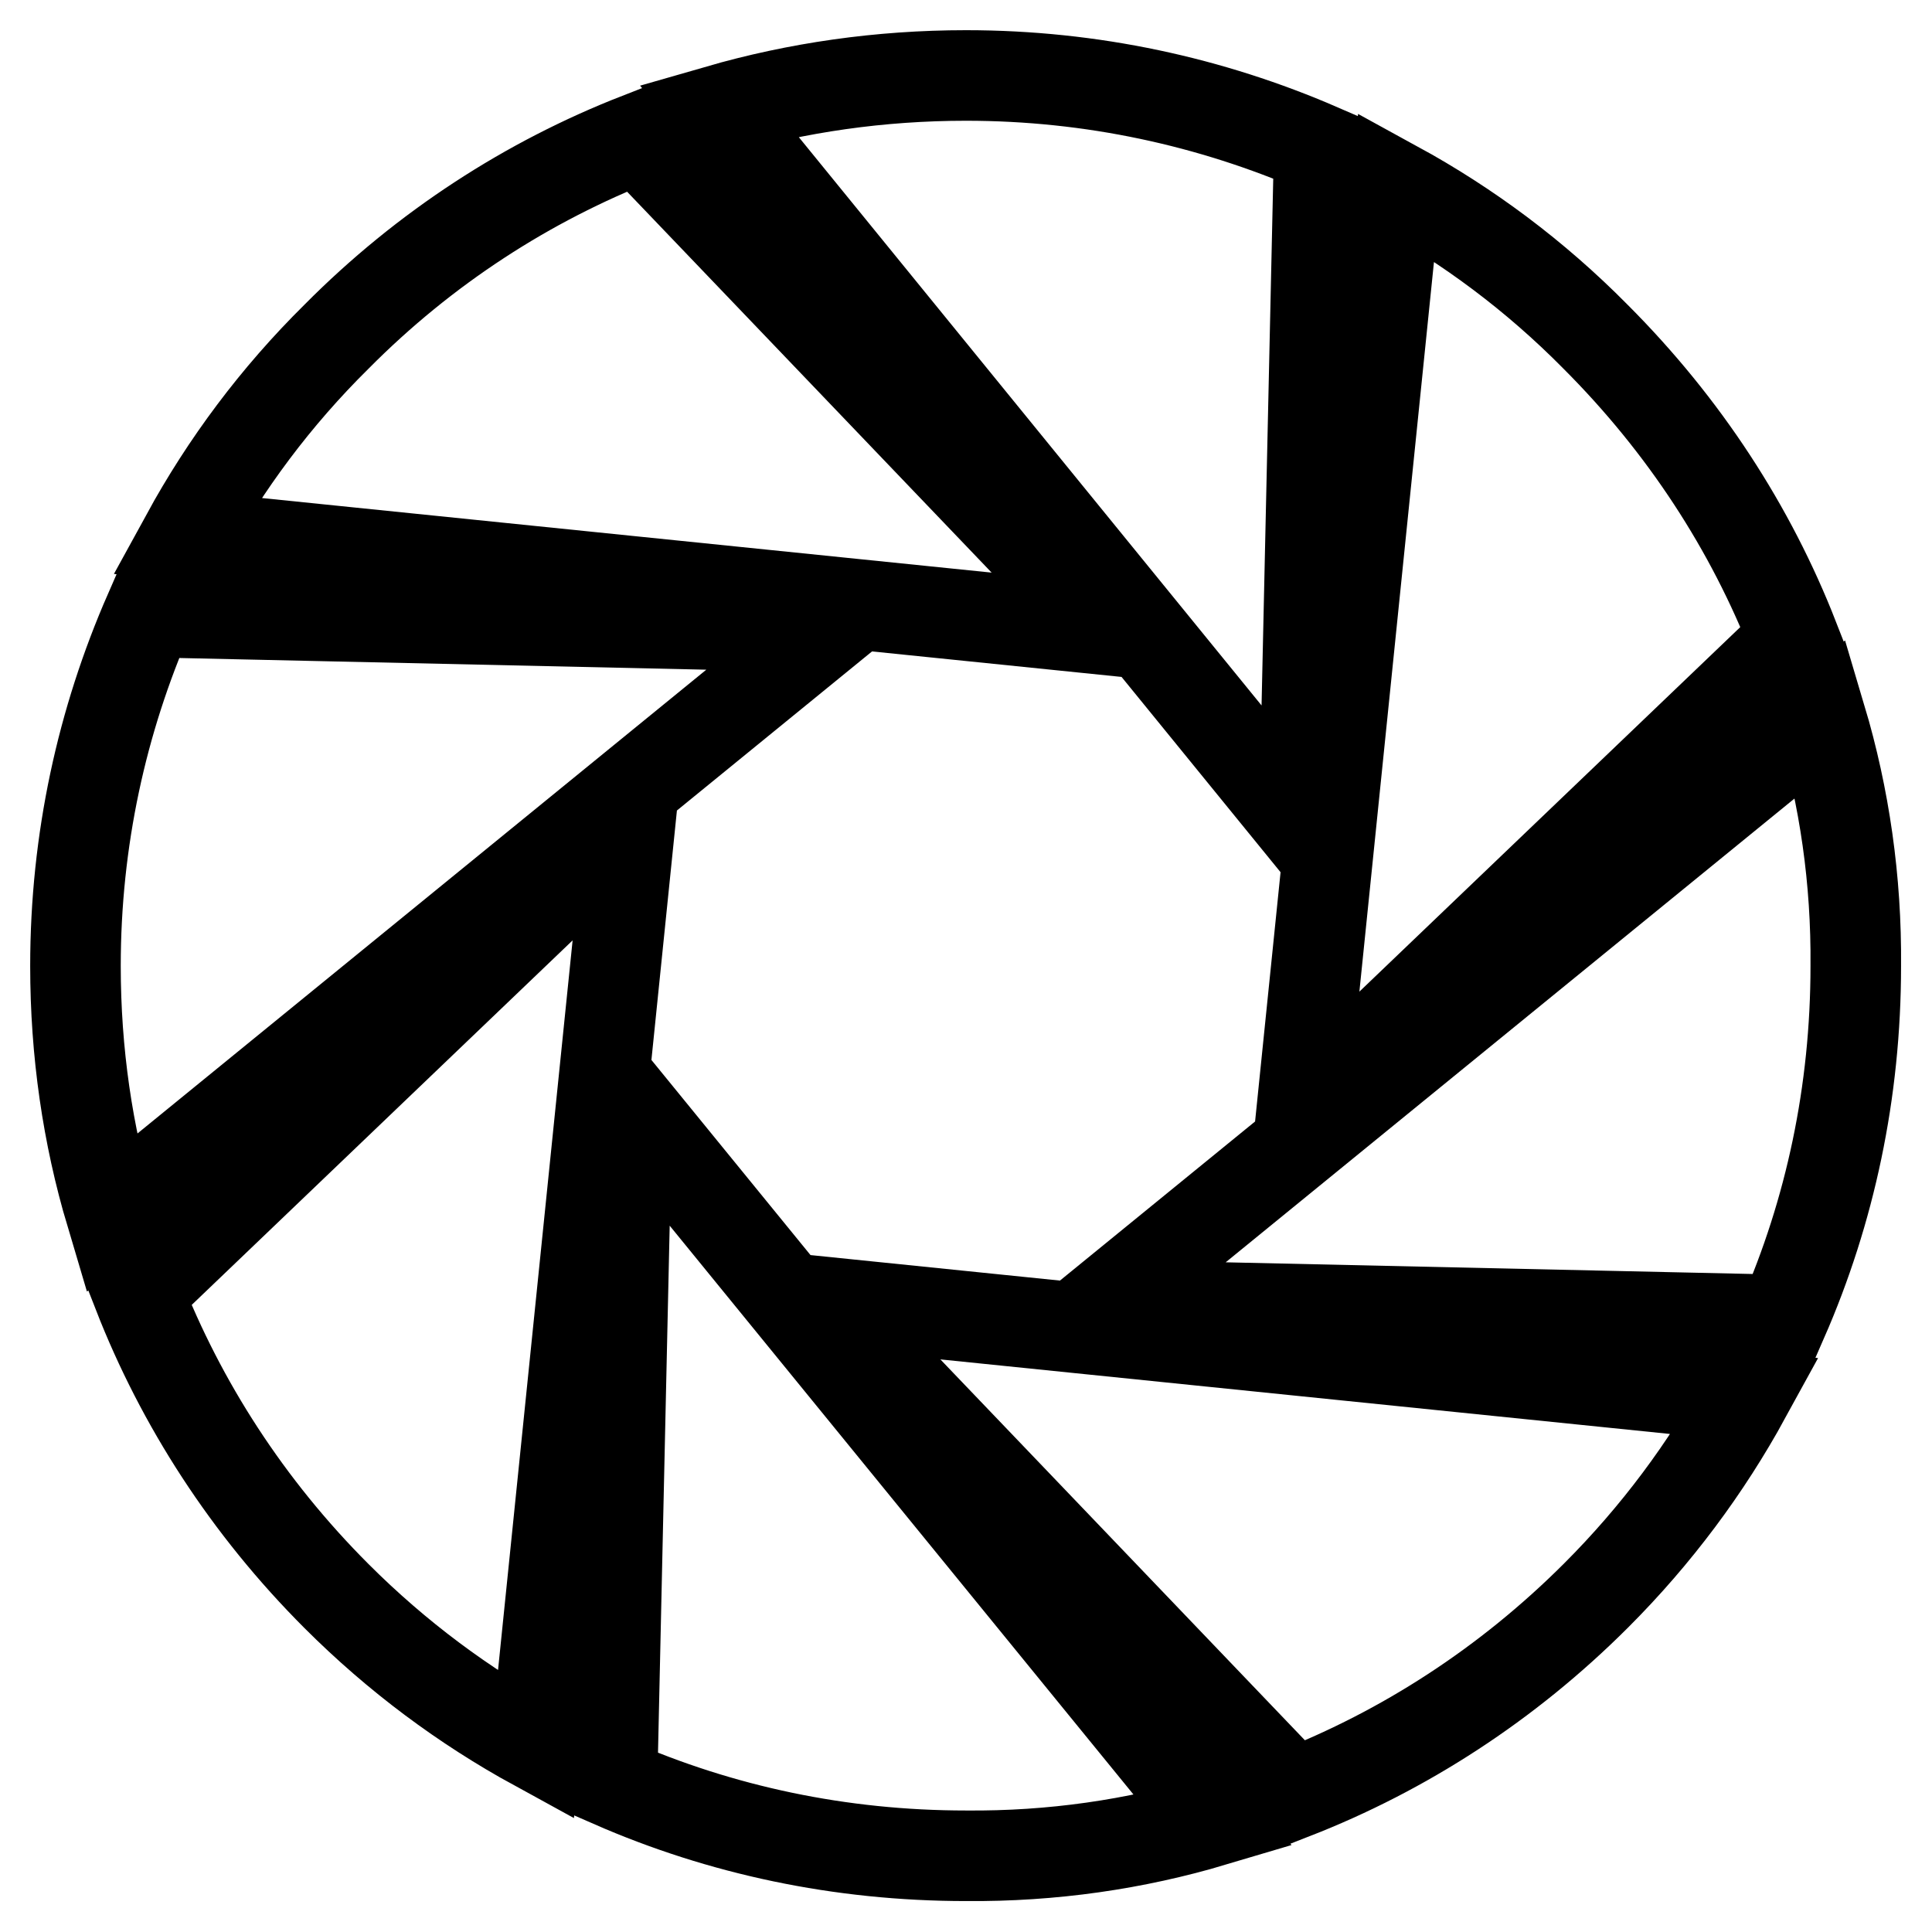
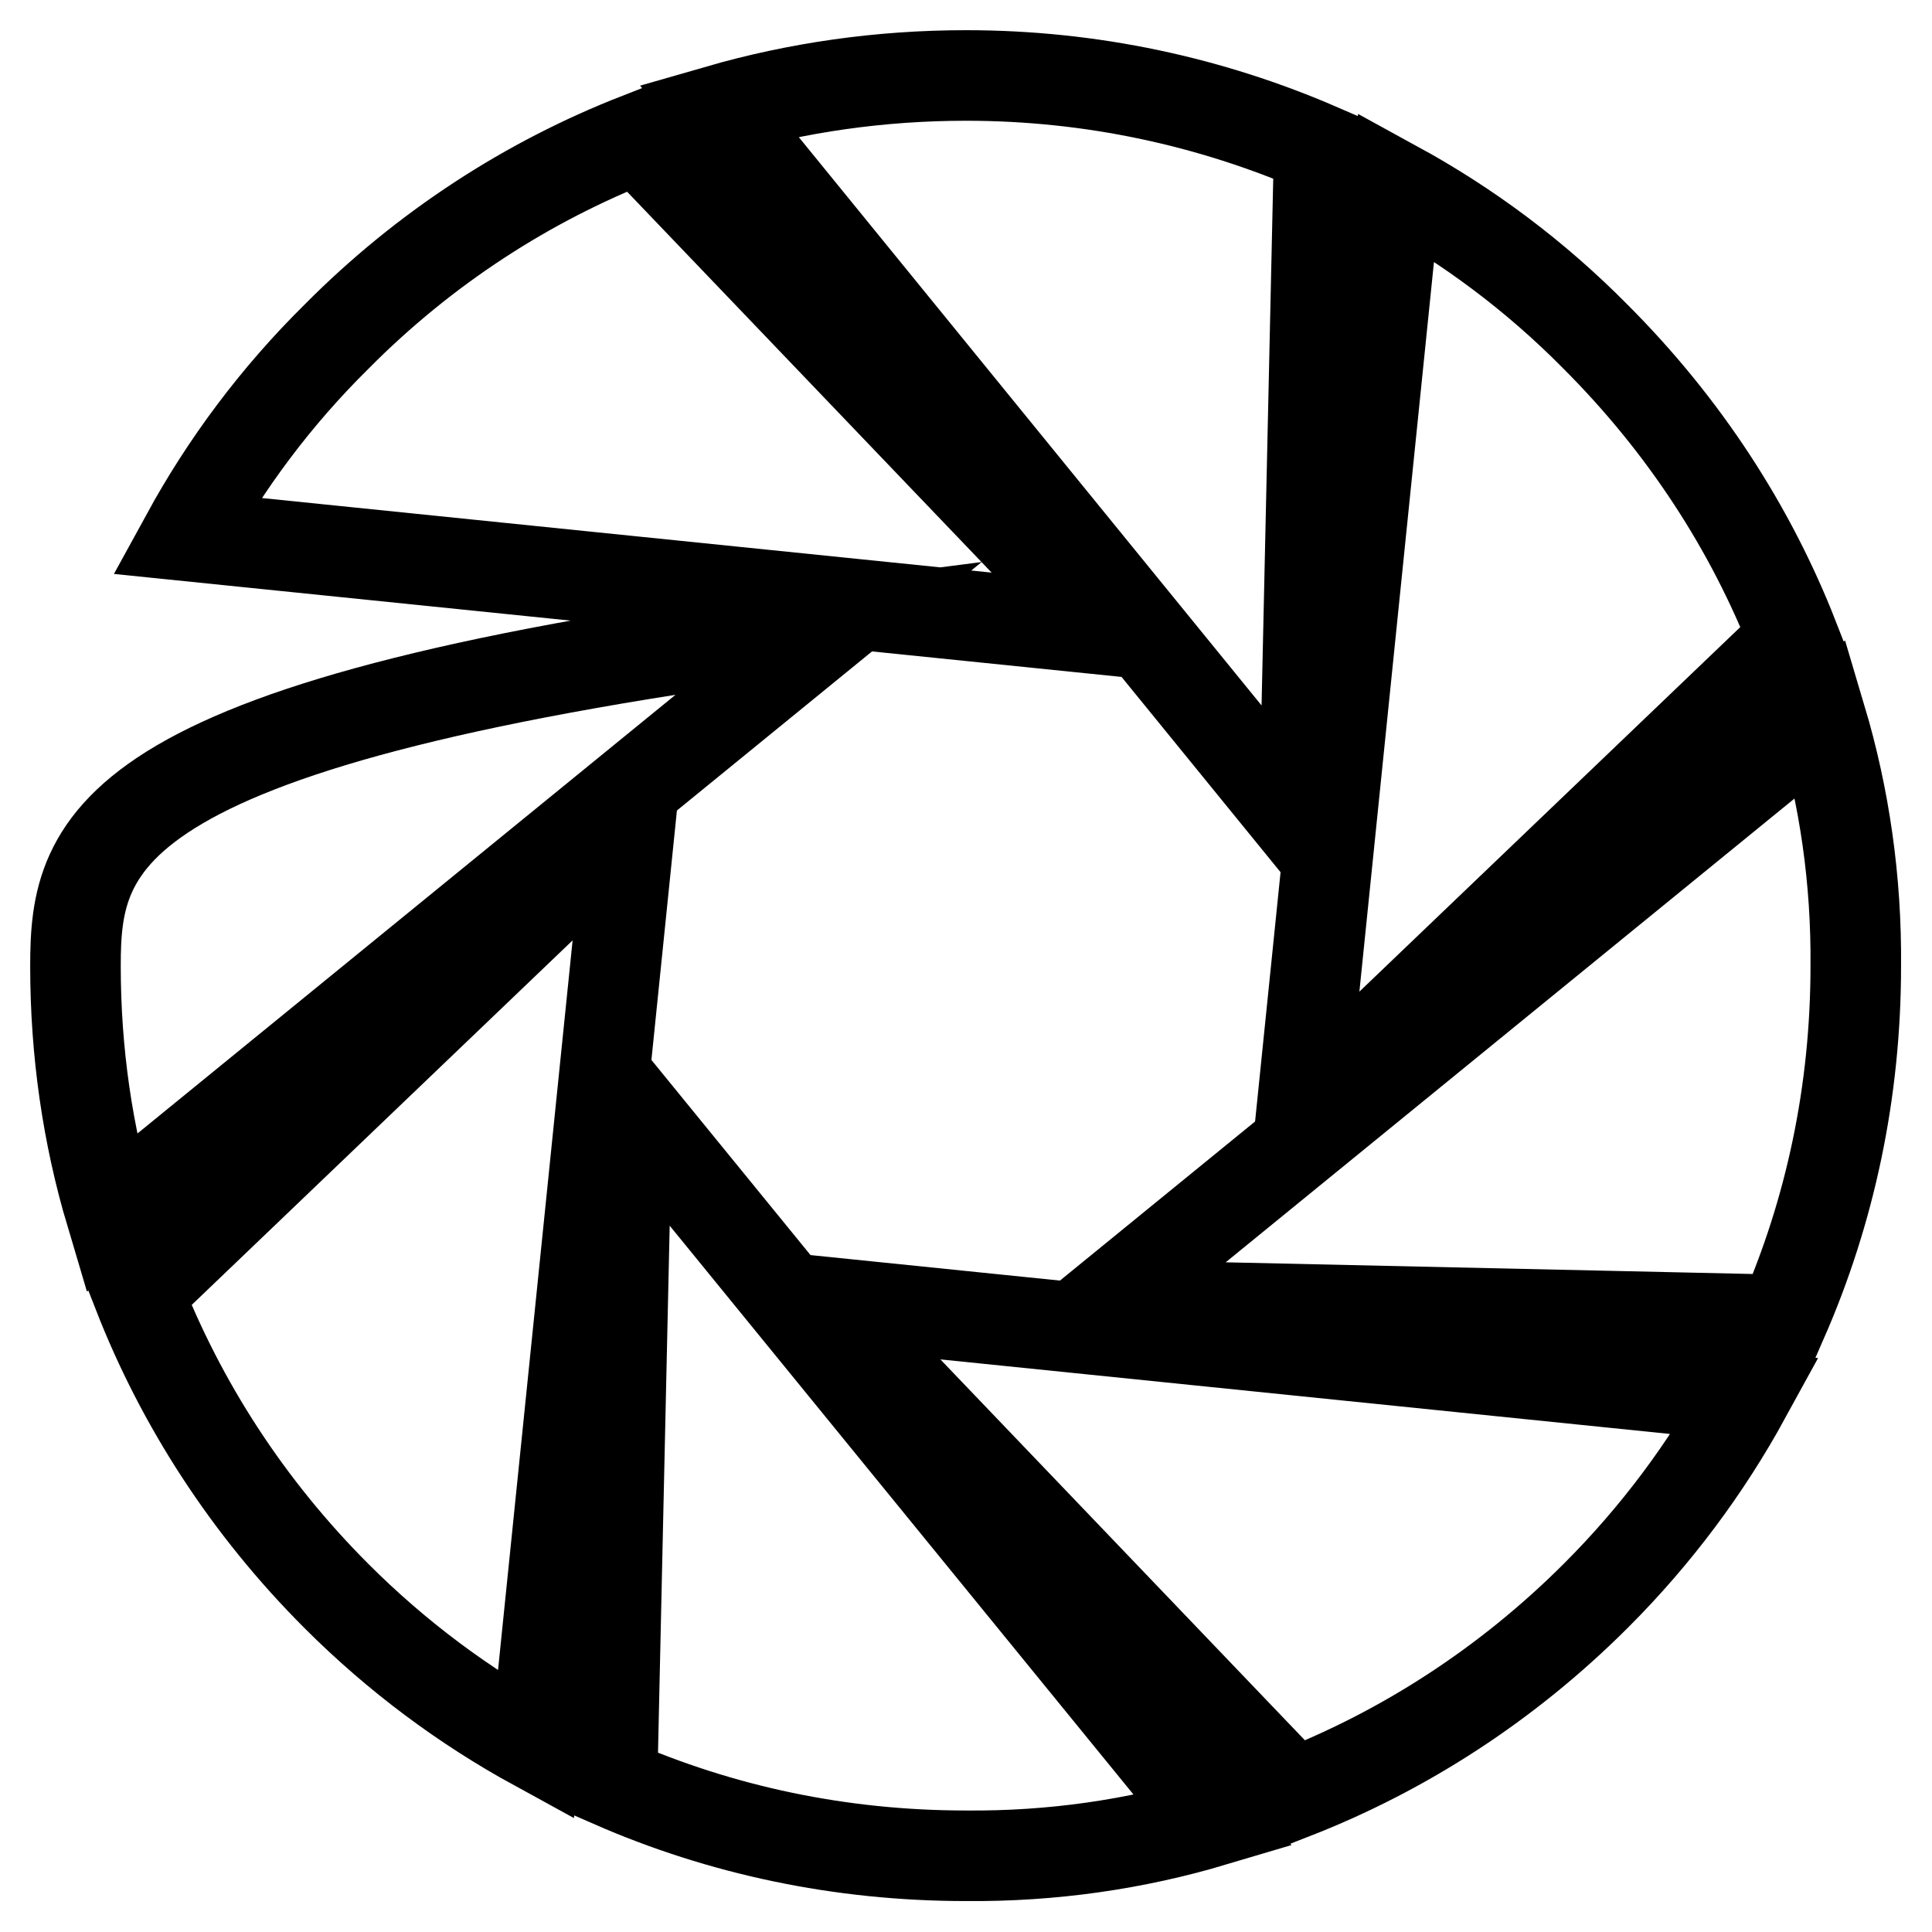
<svg xmlns="http://www.w3.org/2000/svg" version="1.1" x="0px" y="0px" viewBox="0 0 256 256" enable-background="new 0 0 256 256" xml:space="preserve">
  <g>
-     <path stroke-width="12" fill-opacity="0" stroke="#000000" d="M95.2,14.6l77.6,95.3l2-90.2C160.5,13.5,144.7,10,128,10C116.6,10,105.6,11.6,95.2,14.6z M24.7,71L147,83.5 L84.6,18.3C70,24,56.3,32.8,44.6,44.6C36.5,52.6,29.9,61.5,24.7,71z M14.7,160.8L110,83.1l-90.2-2C13.5,95.5,10,111.3,10,128 C10,139.4,11.6,150.4,14.7,160.8z M71,231.3L83.5,109l-65.2,62.4c5.7,14.6,14.5,28.3,26.3,40.1C52.6,219.5,61.5,226.1,71,231.3z  M160.8,241.3L83.1,146l-2,90.2c14.4,6.3,30.2,9.7,46.9,9.7C139.4,246,150.4,244.4,160.8,241.3z M231.3,185L109,172.5l62.4,65.2 c14.6-5.7,28.3-14.5,40.1-26.3C219.5,203.4,226.1,194.5,231.3,185z M241.3,95.2L146,172.9l90.2,2c6.3-14.4,9.7-30.2,9.7-46.9 C246,116.6,244.4,105.6,241.3,95.2z M185,24.7L172.5,147l65.2-62.4C232,70,223.2,56.4,211.4,44.6C203.4,36.5,194.5,29.9,185,24.7z" />
+     <path stroke-width="12" fill-opacity="0" stroke="#000000" d="M95.2,14.6l77.6,95.3l2-90.2C160.5,13.5,144.7,10,128,10C116.6,10,105.6,11.6,95.2,14.6z M24.7,71L147,83.5 L84.6,18.3C70,24,56.3,32.8,44.6,44.6C36.5,52.6,29.9,61.5,24.7,71z M14.7,160.8L110,83.1C13.5,95.5,10,111.3,10,128 C10,139.4,11.6,150.4,14.7,160.8z M71,231.3L83.5,109l-65.2,62.4c5.7,14.6,14.5,28.3,26.3,40.1C52.6,219.5,61.5,226.1,71,231.3z  M160.8,241.3L83.1,146l-2,90.2c14.4,6.3,30.2,9.7,46.9,9.7C139.4,246,150.4,244.4,160.8,241.3z M231.3,185L109,172.5l62.4,65.2 c14.6-5.7,28.3-14.5,40.1-26.3C219.5,203.4,226.1,194.5,231.3,185z M241.3,95.2L146,172.9l90.2,2c6.3-14.4,9.7-30.2,9.7-46.9 C246,116.6,244.4,105.6,241.3,95.2z M185,24.7L172.5,147l65.2-62.4C232,70,223.2,56.4,211.4,44.6C203.4,36.5,194.5,29.9,185,24.7z" />
  </g>
</svg>